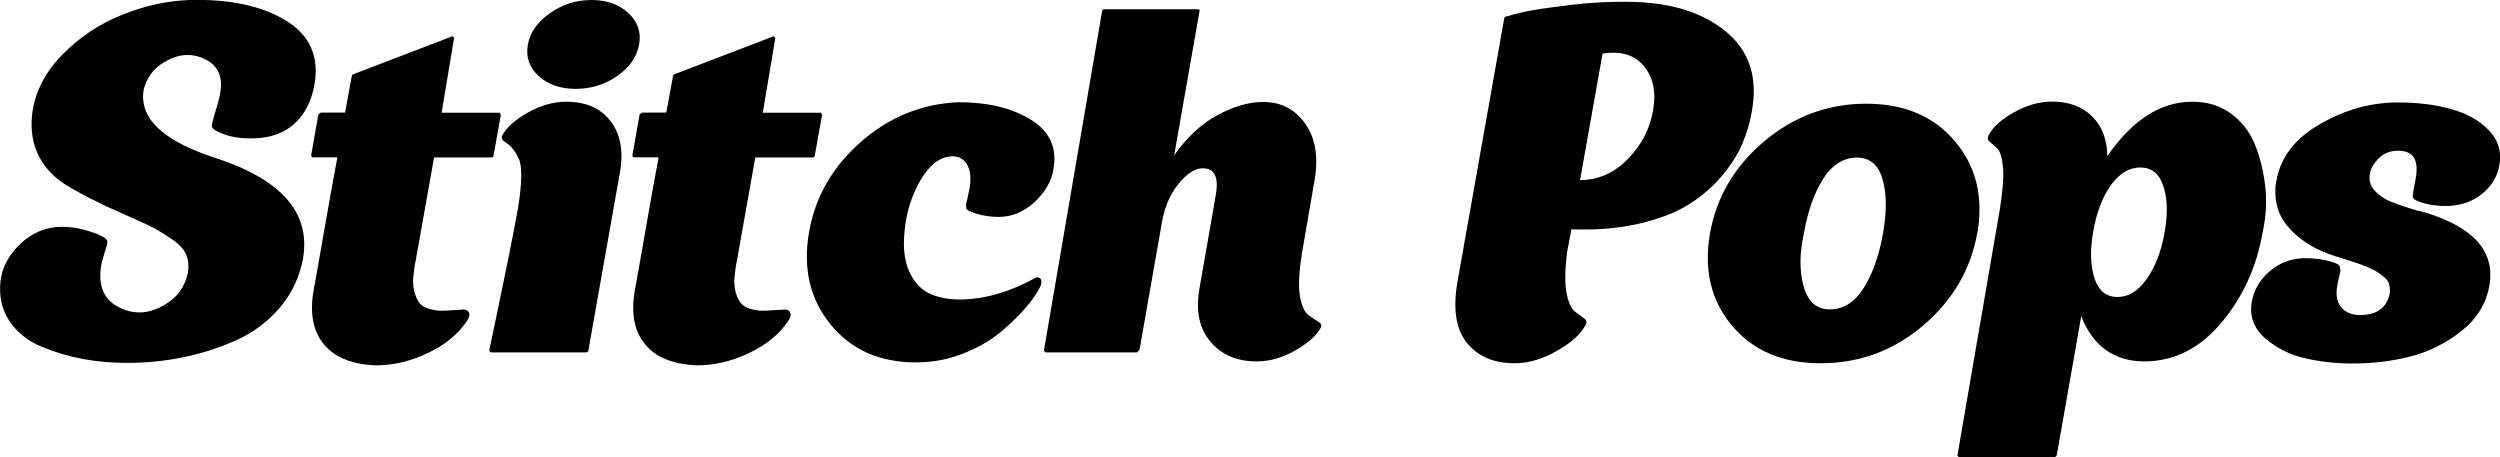
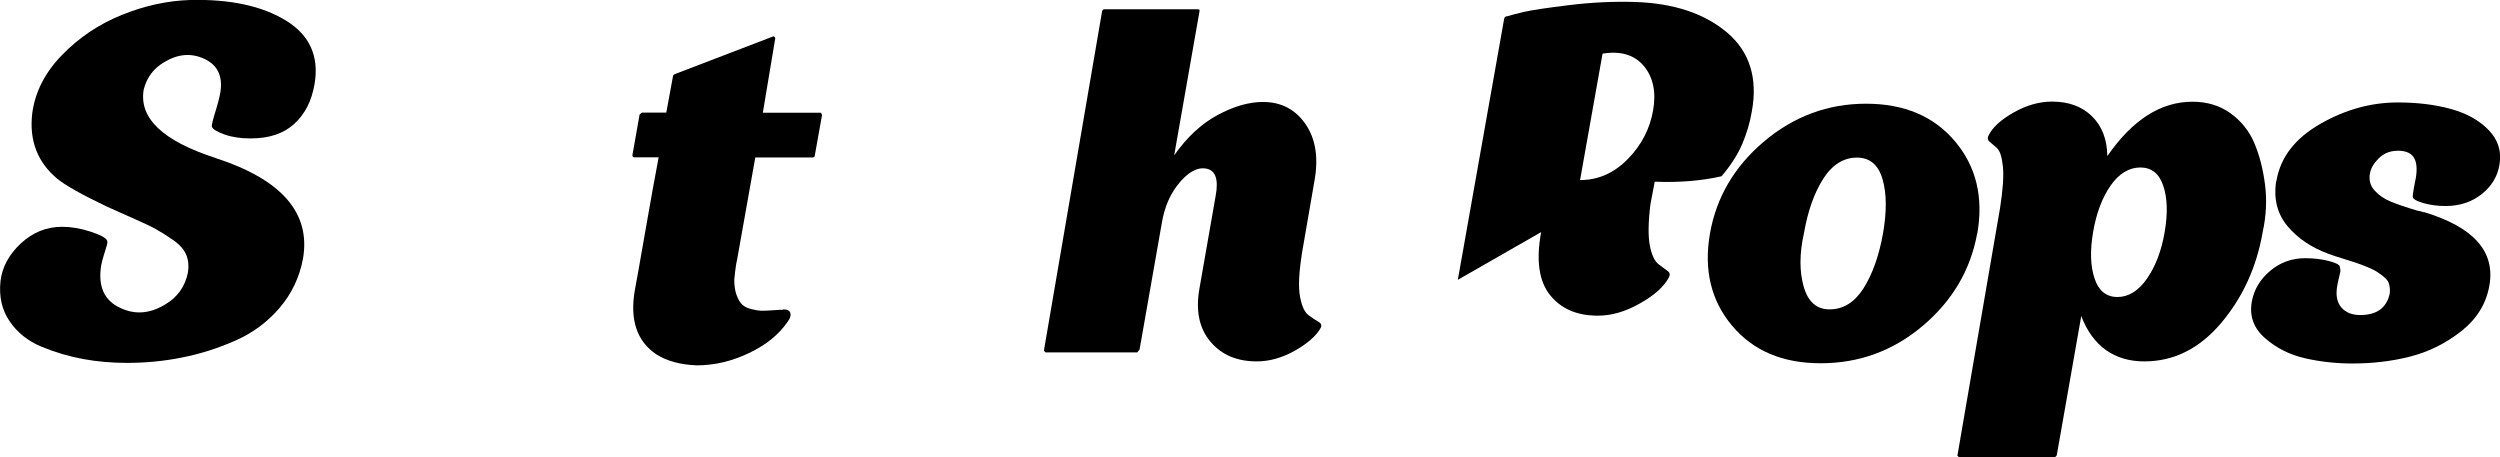
<svg xmlns="http://www.w3.org/2000/svg" id="_图层_1" data-name="图层_1" viewBox="0 0 202.27 37.01">
  <path d="M17.45,12.79c5.33,1.73,7.69,4.43,7.07,8.11-.28,1.52-.91,2.85-1.89,4-.98,1.15-2.17,2.03-3.57,2.65-1.4.62-2.84,1.08-4.31,1.37-1.47.3-2.96.44-4.48.44-1.21,0-2.39-.1-3.53-.31-1.15-.21-2.27-.54-3.38-1-1.11-.46-1.97-1.15-2.59-2.07-.62-.91-.86-1.99-.73-3.23.13-1.13.68-2.15,1.64-3.05.97-.9,2.08-1.35,3.34-1.35.75,0,1.51.13,2.3.39.79.26,1.23.49,1.33.7.05.08.05.21,0,.39-.05.18-.13.43-.23.75-.1.32-.18.61-.23.87-.28,1.73.24,2.88,1.58,3.48,1.16.54,2.34.45,3.55-.27,1.03-.59,1.66-1.47,1.89-2.63.08-.51.03-.99-.14-1.41-.17-.42-.52-.82-1.06-1.2-.54-.37-1.01-.67-1.41-.89-.4-.22-1.06-.53-1.97-.93-.91-.4-1.56-.69-1.95-.87-2.06-.98-3.41-1.74-4.06-2.28-1.6-1.34-2.27-3.1-2.01-5.29.23-1.73,1.04-3.3,2.41-4.71s2.99-2.5,4.83-3.24C11.7.46,13.54.06,15.37,0c3.24-.08,5.83.48,7.76,1.66,1.93,1.18,2.7,2.9,2.32,5.14-.23,1.36-.78,2.44-1.64,3.22-.86.79-2.04,1.18-3.53,1.18-.8,0-1.49-.1-2.09-.31-.59-.21-.94-.41-1.04-.62-.03-.08,0-.24.06-.48.06-.24.16-.58.29-1s.22-.77.27-1.02c.33-1.47-.08-2.47-1.24-3.01-1.06-.49-2.14-.4-3.24.27-.85.49-1.4,1.22-1.66,2.2-.41,2.32,1.53,4.17,5.83,5.56Z" />
-   <path d="M37.38,25.03c.33,0,.53.1.58.31.05.21-.03.44-.23.7-.7,1.03-1.74,1.87-3.13,2.53-1.39.66-2.79.99-4.21.99-1.34-.05-2.43-.35-3.28-.89-1.57-1.06-2.15-2.78-1.74-5.17.1-.52.38-2.07.83-4.67.45-2.6.82-4.63,1.1-6.1h-1.97c-.1,0-.15-.06-.15-.19l.58-3.28.19-.15h1.97l.54-2.94c.03-.1.09-.17.19-.19l7.96-3.05.12.12s.02.05,0,.08l-1,5.99h4.71l.08.19-.58,3.24c0,.1-.05.17-.15.19h-4.67l-1.43,8.03c-.03.15-.06.36-.12.62-.05.31-.1.72-.15,1.24,0,.49.06.91.19,1.25.13.35.28.61.46.77.18.17.44.29.77.37.33.08.61.12.83.12s.52-.01.91-.04c.39-.03.66-.04.81-.04Z" />
-   <path d="M47.62,28.28c0,.13-.06.21-.19.23h-7.69c-.1-.03-.15-.09-.15-.19,1.24-5.87,2.01-9.69,2.32-11.47.33-2.06.35-3.4.06-4.02-.3-.62-.62-1.03-.97-1.24-.35-.21-.47-.41-.37-.62.36-.67,1.06-1.29,2.09-1.87s2.06-.87,3.09-.87c1.6,0,2.8.53,3.61,1.6.81,1.07,1.05,2.49.71,4.27l-2.51,14.17ZM51.71,3.6c-.18,1-.77,1.85-1.78,2.55-1,.7-2.12,1.04-3.36,1.04s-2.23-.35-2.99-1.04c-.76-.7-1.05-1.54-.87-2.55.18-.98.77-1.82,1.78-2.53C45.49.36,46.61,0,47.85,0s2.23.35,2.99,1.06c.76.71,1.05,1.55.87,2.53Z" />
  <path d="M63.37,25.03c.33,0,.53.1.58.31.05.21-.03.44-.23.7-.7,1.03-1.74,1.87-3.13,2.53-1.39.66-2.79.99-4.21.99-1.34-.05-2.43-.35-3.28-.89-1.57-1.06-2.15-2.78-1.74-5.17.1-.52.38-2.07.83-4.67.45-2.6.82-4.63,1.1-6.1h-1.97c-.1,0-.15-.06-.15-.19l.58-3.28.19-.15h1.97l.54-2.94c.03-.1.09-.17.19-.19l7.96-3.05.12.12s.02.05,0,.08l-1,5.99h4.71l.08.19-.58,3.24c0,.1-.05.17-.15.19h-4.67l-1.43,8.03c-.03.15-.06.36-.12.62-.05.31-.1.72-.15,1.24,0,.49.06.91.19,1.25.13.35.28.61.46.77.18.17.44.29.77.37.33.08.61.12.83.12s.52-.01.91-.04c.39-.03.66-.04.81-.04Z" />
-   <path d="M84.15,22.52c.13.13.14.33.04.62-.23.49-.61,1.05-1.14,1.68s-1.21,1.3-2.05,2.01c-.84.71-1.87,1.3-3.09,1.78-1.22.48-2.49.71-3.8.71-2.94,0-5.24-1.02-6.91-3.07s-2.25-4.54-1.74-7.47c.49-2.83,1.88-5.26,4.17-7.28,2.29-2.02,4.93-3.1,7.92-3.23,2.37,0,4.32.47,5.85,1.41,1.53.94,2.14,2.27,1.83,4-.15.98-.66,1.87-1.53,2.67-.86.8-1.83,1.2-2.92,1.2-.59,0-1.15-.08-1.68-.23-.53-.15-.83-.3-.91-.42-.03-.18-.03-.31-.02-.39.01-.08.05-.25.12-.52.06-.27.11-.5.14-.68.15-.8.1-1.44-.15-1.93-.26-.49-.66-.73-1.2-.73-.98,0-1.84.64-2.59,1.91-.75,1.27-1.18,2.68-1.31,4.23-.13,1.31.01,2.4.42,3.26.41.86.99,1.45,1.74,1.76.75.31,1.6.45,2.57.42.97-.03,1.93-.19,2.9-.48.97-.3,1.9-.69,2.8-1.18.23-.15.41-.17.54-.04Z" />
  <path d="M105.32,20.63c-.23,1.47-.28,2.59-.14,3.36s.37,1.27.69,1.51.59.41.81.54c.22.13.28.3.17.5-.36.64-1.06,1.25-2.08,1.83-1.03.58-2.06.87-3.09.87-1.6,0-2.85-.53-3.75-1.6-.9-1.07-1.2-2.49-.89-4.27l1.31-7.49c.26-1.36,0-2.11-.77-2.24-.75-.13-1.52.32-2.32,1.35-.62.8-1.03,1.78-1.24,2.94l-1.82,10.35-.19.23h-7.42l-.12-.12v-.08L89.17.9c.03-.08.08-.13.15-.15h7.61l.12.04v.12l-2.05,11.66c1.03-1.47,2.2-2.56,3.51-3.26,1.31-.71,2.54-1.06,3.67-1.06,1.47,0,2.61.59,3.44,1.78.82,1.18,1.07,2.72.73,4.6l-1.04,6.02Z" />
-   <path d="M117.95,22.64l3.75-21.13c.03-.13.1-.19.23-.19.33-.1.81-.23,1.43-.37.62-.14,1.83-.32,3.63-.54,1.8-.22,3.57-.3,5.29-.25,3.14.1,5.63.93,7.45,2.47s2.5,3.67,2.01,6.37c-.15.9-.41,1.78-.77,2.63-.36.85-.92,1.73-1.68,2.63s-1.67,1.67-2.72,2.32-2.39,1.15-4.02,1.53c-1.62.37-3.42.52-5.41.44l-.35,1.85c-.18,1.47-.19,2.58-.04,3.34s.39,1.25.7,1.49c.31.23.55.41.73.54.18.13.22.3.12.5-.39.75-1.17,1.46-2.34,2.12-1.17.67-2.31,1-3.42,1-1.7,0-2.99-.56-3.88-1.68-.89-1.12-1.13-2.81-.71-5.08ZM131.7,12.87c1.11-1.13,1.79-2.45,2.05-3.94.26-1.49,0-2.69-.75-3.59-.76-.9-1.87-1.24-3.34-1l-1.82,10.23c1.47,0,2.75-.57,3.86-1.7Z" />
+   <path d="M117.95,22.64l3.75-21.13c.03-.13.1-.19.23-.19.33-.1.81-.23,1.43-.37.62-.14,1.83-.32,3.63-.54,1.8-.22,3.57-.3,5.29-.25,3.14.1,5.63.93,7.45,2.47s2.5,3.67,2.01,6.37c-.15.9-.41,1.78-.77,2.63-.36.85-.92,1.73-1.68,2.63c-1.62.37-3.42.52-5.41.44l-.35,1.85c-.18,1.47-.19,2.58-.04,3.34s.39,1.25.7,1.49c.31.23.55.41.73.54.18.13.22.3.12.5-.39.75-1.17,1.46-2.34,2.12-1.17.67-2.31,1-3.42,1-1.7,0-2.99-.56-3.88-1.68-.89-1.12-1.13-2.81-.71-5.08ZM131.7,12.87c1.11-1.13,1.79-2.45,2.05-3.94.26-1.49,0-2.69-.75-3.59-.76-.9-1.87-1.24-3.34-1l-1.82,10.23c1.47,0,2.75-.57,3.86-1.7Z" />
  <path d="M159.97,18.89c-.54,2.96-2.01,5.45-4.4,7.47-2.39,2.02-5.15,3.03-8.26,3.03s-5.48-1.02-7.18-3.05c-1.7-2.03-2.29-4.52-1.78-7.45.52-2.94,1.98-5.42,4.38-7.45,2.41-2.03,5.16-3.05,8.25-3.05s5.49,1.02,7.2,3.05c1.71,2.03,2.31,4.52,1.8,7.45ZM145.95,18.89c-.36,1.62-.37,3.05-.02,4.29.35,1.24,1.05,1.85,2.1,1.85,1.11,0,2.02-.57,2.74-1.7.72-1.13,1.25-2.61,1.58-4.44.31-1.78.3-3.24-.04-4.4s-1.03-1.74-2.08-1.74-1.99.57-2.72,1.72c-.73,1.15-1.25,2.62-1.56,4.42Z" />
  <path d="M177.39,8.23c1.18,0,2.21.31,3.07.93.86.62,1.51,1.42,1.93,2.41.42.99.71,2.12.87,3.38.16,1.26.09,2.54-.19,3.82-.49,2.83-1.61,5.29-3.36,7.36s-3.82,3.11-6.22,3.11-4.17-1.22-5.1-3.67l-1.97,11.2c0,.05-.02.1-.06.13-.04.04-.07.07-.1.1h-7.76l-.12-.12s-.03-.05,0-.08l3.44-19.97c.23-1.47.31-2.59.23-3.36s-.24-1.27-.48-1.49c-.25-.22-.44-.39-.6-.52-.16-.13-.18-.3-.08-.5.33-.67,1.02-1.29,2.05-1.87,1.03-.58,2.06-.87,3.09-.87,1.34,0,2.41.39,3.22,1.18.81.79,1.23,1.86,1.25,3.23,2.03-2.94,4.33-4.4,6.88-4.4ZM169.47,22.54c.33.99.95,1.49,1.85,1.49s1.7-.5,2.39-1.49,1.17-2.25,1.43-3.77c.26-1.52.22-2.77-.12-3.75-.33-.98-.95-1.47-1.85-1.47s-1.73.49-2.41,1.47-1.15,2.23-1.41,3.75c-.26,1.52-.22,2.77.12,3.77Z" />
  <path d="M196.12,17.16c4.02,1.21,5.78,3.19,5.29,5.95-.26,1.47-1.02,2.7-2.28,3.69-1.26.99-2.64,1.67-4.13,2.05s-3.05.56-4.67.56c-1.31,0-2.59-.14-3.82-.42-1.24-.28-2.32-.82-3.24-1.62s-1.29-1.79-1.08-2.97c.18-.98.68-1.81,1.49-2.49.81-.68,1.76-1.02,2.84-1.02.64,0,1.26.07,1.83.21s.89.29.95.44c.05.21.07.34.06.41s-.05.24-.12.52c-.07.28-.11.5-.14.66-.13.75-.02,1.33.33,1.74s.86.62,1.53.62c1.34,0,2.14-.58,2.39-1.74.03-.26.01-.5-.04-.71-.05-.22-.17-.41-.37-.58-.19-.17-.39-.32-.58-.44-.19-.13-.46-.26-.81-.41-.35-.14-.66-.26-.93-.35-.27-.09-.64-.21-1.1-.35-.46-.14-.84-.26-1.12-.37-1.39-.51-2.5-1.26-3.32-2.24-.82-.98-1.13-2.18-.93-3.59.03-.03.04-.06.04-.12.33-1.88,1.51-3.4,3.53-4.56s4.11-1.74,6.28-1.74c1.57,0,2.99.17,4.27.52s2.3.91,3.07,1.7c.77.79,1.07,1.72.89,2.8-.15.95-.63,1.75-1.43,2.39-.8.64-1.78.97-2.94.97-.64,0-1.23-.08-1.76-.23-.53-.15-.82-.31-.87-.46-.05-.08.03-.6.23-1.58.13-.77.06-1.34-.19-1.7-.26-.36-.72-.53-1.39-.5-.57.03-1.04.23-1.43.62-.39.39-.62.79-.7,1.2-.1.54.02,1,.37,1.39.35.39.79.69,1.33.91.54.22,1.24.46,2.09.71.26.05.45.1.58.15Z" />
</svg>